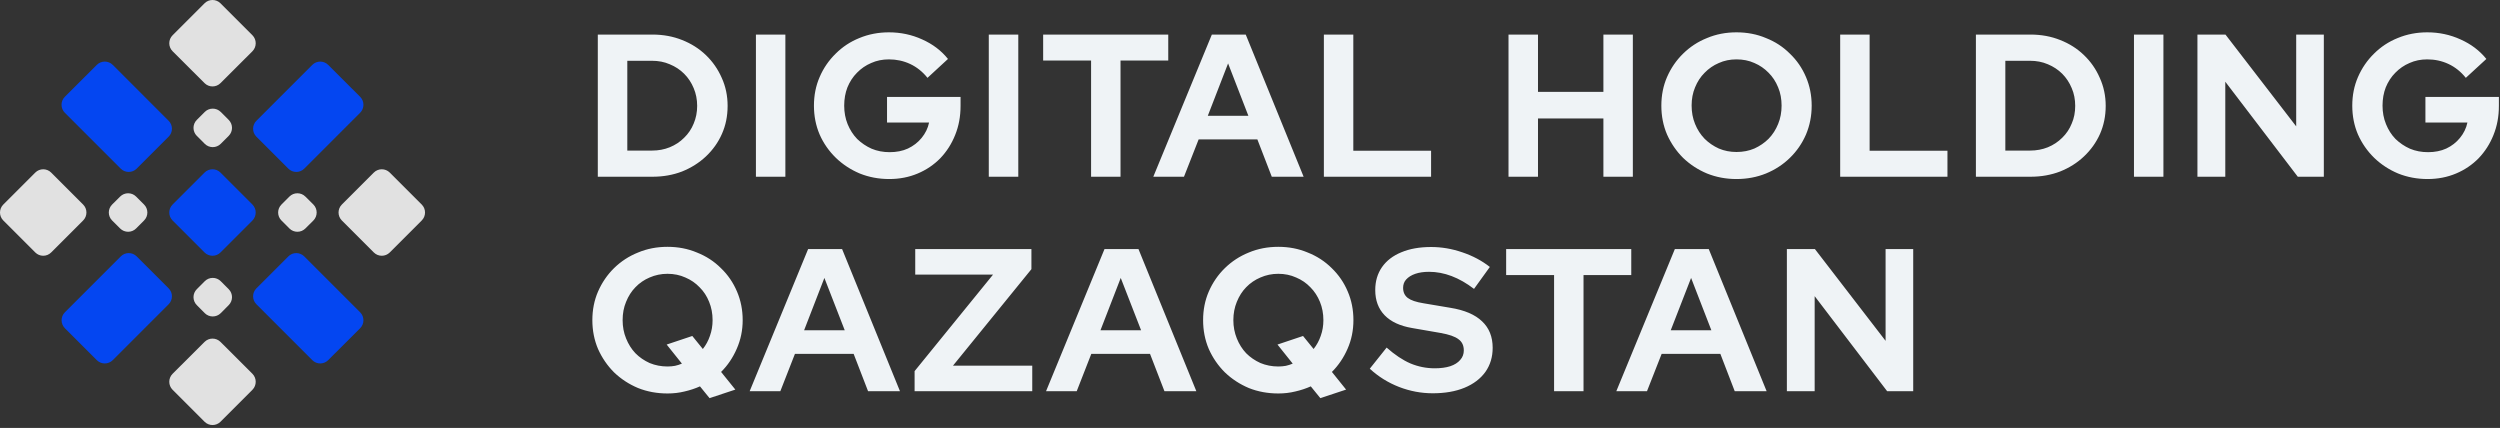
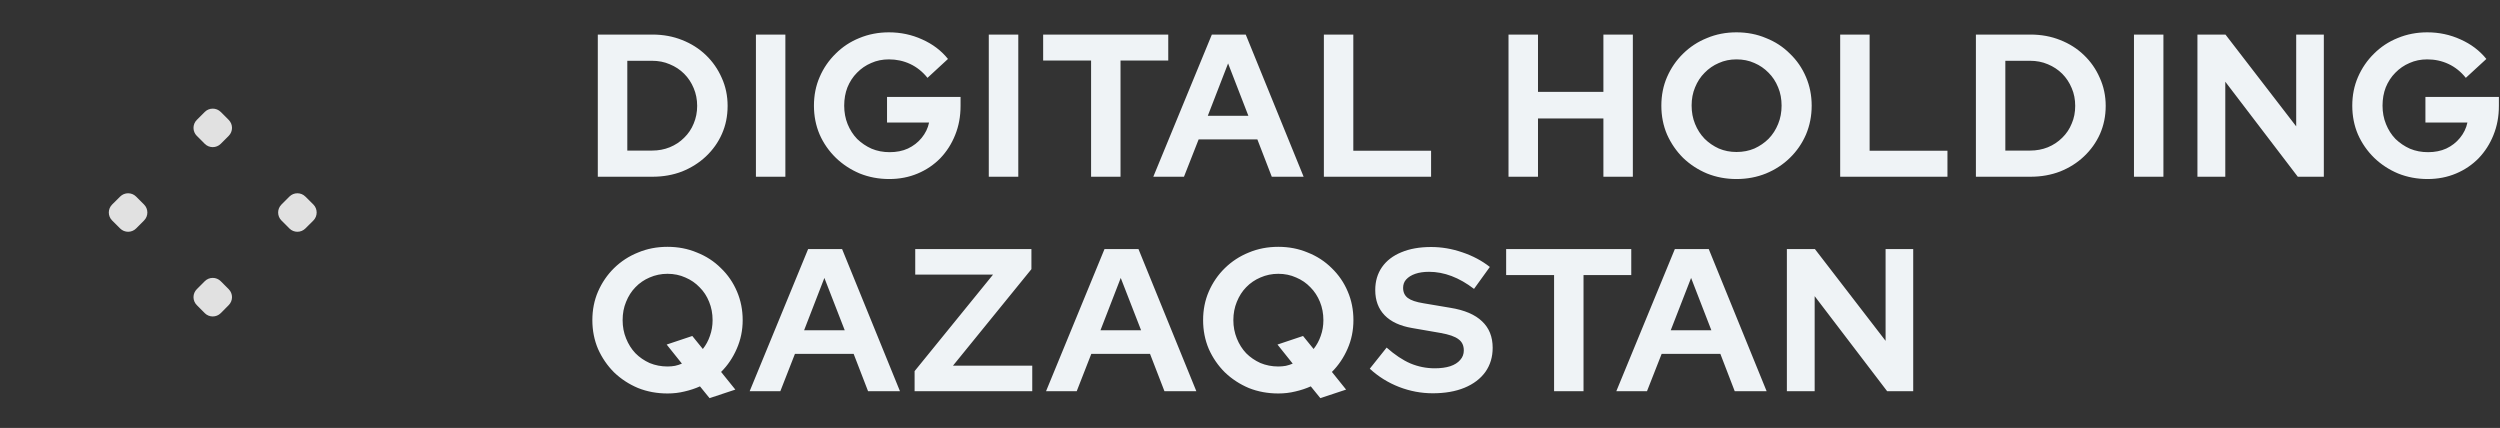
<svg xmlns="http://www.w3.org/2000/svg" width="222" height="38" viewBox="0 0 222 38" fill="none">
  <rect x="0" y="0" width="222" height="38" fill="#333333" stroke="none" />
  <path fill-rule="evenodd" clip-rule="evenodd" d="M78.965 15.898C78.028 15.898 77.158 15.732 76.35 15.408C75.549 15.07 74.836 14.606 74.226 14.017C73.612 13.418 73.126 12.726 72.784 11.945C72.445 11.153 72.278 10.298 72.278 9.382C72.278 8.47 72.445 7.622 72.784 6.841C73.126 6.043 73.606 5.355 74.205 4.767C74.809 4.163 75.513 3.699 76.314 3.377C77.132 3.038 78.008 2.871 78.934 2.871C79.976 2.871 80.965 3.079 81.893 3.502C82.814 3.913 83.58 4.486 84.18 5.235L82.361 6.913C81.929 6.371 81.413 5.959 80.825 5.683C80.236 5.407 79.606 5.273 78.934 5.273C78.366 5.273 77.846 5.377 77.361 5.595C76.882 5.798 76.46 6.09 76.101 6.459C75.741 6.819 75.456 7.257 75.252 7.757C75.06 8.251 74.965 8.793 74.965 9.382C74.965 9.97 75.065 10.517 75.268 11.022C75.476 11.527 75.757 11.97 76.117 12.341C76.492 12.7 76.918 12.992 77.398 13.205C77.893 13.413 78.429 13.513 79.002 13.513C79.606 13.513 80.148 13.408 80.626 13.189C81.106 12.96 81.513 12.648 81.836 12.252C82.174 11.841 82.398 11.387 82.502 10.882H78.768V8.606H85.298V9.403C85.298 10.341 85.137 11.205 84.814 11.997C84.502 12.778 84.06 13.465 83.497 14.054C82.929 14.632 82.262 15.085 81.492 15.408C80.726 15.732 79.882 15.898 78.965 15.898ZM57.902 13.371H55.705V5.398H57.902C58.47 5.398 58.992 5.497 59.47 5.705C59.965 5.907 60.393 6.189 60.752 6.549C61.117 6.913 61.398 7.341 61.601 7.83C61.804 8.314 61.908 8.835 61.908 9.403C61.908 9.965 61.804 10.492 61.601 10.97C61.408 11.45 61.126 11.871 60.752 12.232C60.393 12.595 59.965 12.877 59.47 13.079C58.992 13.273 58.47 13.371 57.902 13.371ZM53.085 3.07V15.694H57.94C58.888 15.694 59.768 15.538 60.574 15.226C61.377 14.902 62.08 14.46 62.684 13.893C63.298 13.314 63.773 12.648 64.106 11.893C64.445 11.132 64.612 10.303 64.612 9.403C64.612 8.513 64.44 7.679 64.09 6.913C63.752 6.142 63.284 5.47 62.684 4.893C62.08 4.314 61.377 3.871 60.574 3.554C59.768 3.231 58.888 3.07 57.94 3.07H53.085ZM67.126 15.694H69.741V3.07H67.126V15.694ZM87.804 15.694H90.424V3.07H87.804V15.694ZM96.888 15.694V5.377H92.632V3.07H103.741V5.377H99.502V15.694H96.888ZM107.612 3.07L102.413 15.694H105.137L106.44 12.377H111.653L112.934 15.694H115.762L110.622 3.07H107.612ZM109.054 5.631L110.856 10.284H107.252L109.054 5.631ZM117.56 15.694V3.07H120.174V13.387H127.08V15.694H117.56ZM133.956 3.07V15.694H136.574V10.517H142.382V15.694H144.997V3.07H142.382V8.158H136.574V3.07H133.956ZM154.2 15.898C153.262 15.898 152.393 15.732 151.585 15.408C150.778 15.07 150.07 14.606 149.456 14.017C148.856 13.418 148.382 12.726 148.033 11.945C147.694 11.153 147.528 10.298 147.528 9.382C147.528 8.47 147.694 7.622 148.033 6.841C148.382 6.043 148.856 5.355 149.456 4.767C150.07 4.163 150.778 3.699 151.585 3.377C152.393 3.038 153.262 2.871 154.2 2.871C155.137 2.871 156.013 3.038 156.814 3.377C157.632 3.699 158.346 4.163 158.945 4.767C159.56 5.355 160.033 6.043 160.372 6.841C160.705 7.622 160.877 8.47 160.877 9.382C160.877 10.298 160.705 11.153 160.372 11.945C160.033 12.726 159.56 13.418 158.945 14.017C158.346 14.606 157.632 15.07 156.814 15.408C156.013 15.732 155.137 15.898 154.2 15.898ZM154.2 13.497C154.778 13.497 155.309 13.393 155.789 13.189C156.268 12.97 156.689 12.684 157.049 12.325C157.413 11.95 157.694 11.513 157.898 11.008C158.106 10.502 158.205 9.959 158.205 9.382C158.205 8.793 158.106 8.251 157.898 7.757C157.694 7.257 157.413 6.819 157.049 6.459C156.689 6.09 156.268 5.798 155.789 5.595C155.309 5.377 154.778 5.273 154.2 5.273C153.637 5.273 153.112 5.377 152.632 5.595C152.153 5.798 151.732 6.09 151.372 6.459C151.008 6.819 150.726 7.257 150.522 7.757C150.314 8.251 150.216 8.789 150.216 9.366C150.216 9.955 150.314 10.502 150.522 11.008C150.726 11.513 151.008 11.95 151.372 12.325C151.732 12.684 152.153 12.97 152.632 13.189C153.112 13.393 153.637 13.497 154.2 13.497ZM163.408 3.07V15.694H172.934V13.387H166.022V3.07H163.408ZM178.074 13.371H180.273C180.841 13.371 181.361 13.273 181.846 13.079C182.336 12.877 182.762 12.595 183.126 12.232C183.497 11.871 183.778 11.45 183.97 10.97C184.18 10.492 184.278 9.965 184.278 9.403C184.278 8.835 184.18 8.314 183.97 7.83C183.768 7.341 183.486 6.913 183.126 6.549C182.762 6.189 182.336 5.907 181.846 5.705C181.361 5.497 180.841 5.398 180.273 5.398H178.074V13.371ZM175.46 15.694V3.07H180.309C181.262 3.07 182.137 3.231 182.945 3.554C183.752 3.871 184.456 4.314 185.054 4.893C185.658 5.47 186.126 6.142 186.46 6.913C186.809 7.679 186.986 8.513 186.986 9.403C186.986 10.303 186.814 11.132 186.481 11.893C186.142 12.648 185.669 13.314 185.054 13.893C184.456 14.46 183.752 14.902 182.945 15.226C182.137 15.538 181.262 15.694 180.309 15.694H175.46ZM189.497 15.694H192.112V3.07H189.497V15.694ZM195.132 15.694V3.07H197.622L203.902 11.221V3.07H206.356V15.694H204.044L197.606 7.257V15.694H195.132ZM212.956 15.408C213.762 15.732 214.637 15.898 215.574 15.898C216.486 15.898 217.33 15.732 218.096 15.408C218.866 15.085 219.533 14.632 220.101 14.054C220.664 13.465 221.106 12.778 221.418 11.997C221.741 11.205 221.902 10.341 221.902 9.403V8.606H215.377V10.882H219.106C219.002 11.387 218.778 11.841 218.44 12.252C218.117 12.648 217.716 12.96 217.232 13.189C216.752 13.408 216.21 13.513 215.612 13.513C215.033 13.513 214.497 13.413 214.002 13.205C213.522 12.992 213.096 12.7 212.721 12.341C212.361 11.97 212.08 11.527 211.877 11.022C211.669 10.517 211.569 9.97 211.569 9.382C211.569 8.793 211.664 8.251 211.856 7.757C212.06 7.257 212.346 6.819 212.705 6.459C213.065 6.09 213.486 5.798 213.965 5.595C214.45 5.377 214.97 5.273 215.538 5.273C216.21 5.273 216.841 5.407 217.429 5.683C218.017 5.959 218.533 6.371 218.965 6.913L220.789 5.235C220.184 4.486 219.418 3.913 218.497 3.502C217.569 3.079 216.585 2.871 215.538 2.871C214.612 2.871 213.737 3.038 212.918 3.377C212.117 3.699 211.413 4.163 210.809 4.767C210.21 5.355 209.737 6.043 209.388 6.841C209.049 7.622 208.882 8.47 208.882 9.382C208.882 10.298 209.049 11.153 209.388 11.945C209.737 12.726 210.216 13.418 210.83 14.017C211.44 14.606 212.153 15.07 212.956 15.408ZM63.008 35.355L62.158 34.309C61.726 34.502 61.268 34.653 60.789 34.762C60.309 34.882 59.804 34.94 59.273 34.94C58.336 34.94 57.465 34.778 56.658 34.456C55.85 34.117 55.142 33.653 54.528 33.065C53.929 32.465 53.456 31.773 53.106 30.991C52.768 30.194 52.601 29.341 52.601 28.429C52.601 27.513 52.768 26.669 53.106 25.887C53.456 25.09 53.929 24.398 54.528 23.809C55.142 23.21 55.85 22.746 56.658 22.424C57.465 22.085 58.336 21.918 59.273 21.918C60.21 21.918 61.085 22.085 61.888 22.424C62.705 22.746 63.418 23.21 64.017 23.809C64.632 24.398 65.106 25.09 65.445 25.887C65.778 26.669 65.95 27.513 65.95 28.429C65.95 29.33 65.773 30.18 65.424 30.97C65.085 31.752 64.626 32.44 64.033 33.028L65.298 34.596L63.008 35.355ZM59.273 32.544C59.513 32.544 59.737 32.522 59.94 32.486C60.158 32.44 60.361 32.371 60.554 32.289L59.2 30.596L61.476 29.835L62.413 30.991C62.689 30.642 62.898 30.252 63.044 29.82C63.2 29.382 63.278 28.924 63.278 28.429C63.278 27.841 63.174 27.298 62.97 26.803C62.768 26.298 62.486 25.866 62.122 25.508C61.762 25.131 61.341 24.846 60.861 24.642C60.382 24.424 59.85 24.314 59.273 24.314C58.71 24.314 58.18 24.424 57.684 24.642C57.205 24.846 56.784 25.131 56.424 25.508C56.074 25.866 55.798 26.298 55.596 26.803C55.388 27.298 55.289 27.841 55.289 28.429C55.289 29.008 55.388 29.549 55.596 30.054C55.798 30.559 56.074 30.997 56.424 31.366C56.784 31.732 57.205 32.017 57.684 32.236C58.18 32.44 58.71 32.544 59.273 32.544ZM66.569 34.741L71.762 22.117H74.778L79.918 34.741H77.085L75.804 31.424H70.59L69.293 34.741H66.569ZM71.404 29.33H75.013L73.205 24.68L71.404 29.33ZM81.216 32.956V34.741H91.664V32.47H84.626L91.59 23.902V22.117H81.273V24.387H88.18L81.216 32.956ZM92.888 34.741L98.08 22.117H101.096L106.236 34.741H103.404L102.122 31.424H96.908L95.612 34.741H92.888ZM101.33 29.33L99.522 24.68L97.721 29.33H101.33ZM116.398 34.309L117.246 35.355L119.533 34.596L118.273 33.028C118.861 32.44 119.325 31.752 119.664 30.97C120.013 30.18 120.184 29.33 120.184 28.429C120.184 27.513 120.017 26.669 119.68 25.887C119.346 25.09 118.866 24.398 118.257 23.809C117.653 23.21 116.945 22.746 116.126 22.424C115.32 22.085 114.45 21.918 113.513 21.918C112.574 21.918 111.7 22.085 110.893 22.424C110.09 22.746 109.382 23.21 108.768 23.809C108.164 24.398 107.689 25.09 107.341 25.887C107.002 26.669 106.836 27.513 106.836 28.429C106.836 29.341 107.002 30.194 107.341 30.991C107.689 31.773 108.164 32.465 108.768 33.065C109.382 33.653 110.09 34.117 110.893 34.456C111.7 34.778 112.574 34.94 113.513 34.94C114.038 34.94 114.544 34.882 115.028 34.762C115.508 34.653 115.965 34.502 116.398 34.309ZM114.18 32.486C113.976 32.522 113.752 32.544 113.513 32.544C112.945 32.544 112.418 32.44 111.924 32.236C111.445 32.017 111.022 31.732 110.658 31.366C110.309 30.997 110.033 30.559 109.83 30.054C109.626 29.549 109.522 29.008 109.522 28.429C109.522 27.841 109.626 27.298 109.83 26.803C110.033 26.298 110.309 25.866 110.658 25.508C111.022 25.131 111.445 24.846 111.924 24.642C112.418 24.424 112.945 24.314 113.513 24.314C114.085 24.314 114.617 24.424 115.096 24.642C115.58 24.846 116.002 25.131 116.361 25.508C116.721 25.866 117.002 26.298 117.21 26.803C117.413 27.298 117.517 27.841 117.517 28.429C117.517 28.924 117.44 29.382 117.284 29.82C117.137 30.252 116.924 30.642 116.648 30.991L115.71 29.835L113.44 30.596L114.793 32.289C114.601 32.371 114.393 32.44 114.18 32.486ZM127.232 34.923C126.205 34.923 125.21 34.737 124.236 34.361C123.262 33.981 122.393 33.44 121.637 32.741L123.132 30.866C123.866 31.513 124.569 31.981 125.246 32.273C125.929 32.559 126.653 32.705 127.408 32.705C127.94 32.705 128.398 32.642 128.778 32.522C129.164 32.393 129.46 32.205 129.664 31.965C129.882 31.726 129.986 31.439 129.986 31.117C129.986 30.683 129.83 30.35 129.517 30.126C129.205 29.882 128.674 29.7 127.913 29.565L125.408 29.131C124.336 28.95 123.517 28.574 122.956 27.997C122.398 27.418 122.122 26.674 122.122 25.757C122.122 24.976 122.32 24.298 122.721 23.721C123.126 23.142 123.7 22.705 124.434 22.404C125.18 22.09 126.065 21.934 127.085 21.934C128.013 21.934 128.929 22.09 129.846 22.404C130.773 22.715 131.59 23.148 132.298 23.705L130.893 25.653C129.569 24.642 128.241 24.137 126.902 24.137C126.434 24.137 126.028 24.194 125.68 24.314C125.33 24.434 125.06 24.606 124.866 24.82C124.684 25.022 124.596 25.273 124.596 25.559C124.596 25.945 124.732 26.246 125.013 26.459C125.289 26.669 125.752 26.825 126.398 26.929L128.778 27.33C130.044 27.533 130.986 27.934 131.612 28.538C132.236 29.126 132.549 29.907 132.549 30.882C132.549 31.7 132.336 32.413 131.902 33.028C131.465 33.632 130.85 34.101 130.044 34.434C129.246 34.762 128.309 34.923 127.232 34.923ZM138.002 24.424V34.741H140.617V24.424H144.856V22.117H133.746V24.424H138.002ZM143.528 34.741L148.726 22.117H151.737L156.877 34.741H154.044L152.768 31.424H147.554L146.252 34.741H143.528ZM148.361 29.33H151.97L150.169 24.68L148.361 29.33ZM158.674 22.117V34.741H161.142V26.298L167.58 34.741H169.893V22.117H167.44V30.267L161.164 22.117H158.674Z" fill="#EFF3F6" />
-   <path fill-rule="evenodd" clip-rule="evenodd" d="M10.721 14.976C11.111 15.366 11.746 15.366 12.137 14.976L14.976 12.137C15.366 11.746 15.366 11.117 14.976 10.726L10.013 5.762C9.622 5.372 8.986 5.372 8.596 5.762L5.757 8.596C5.366 8.986 5.366 9.622 5.757 10.013L10.721 14.976ZM22.767 12.137C22.377 11.746 22.377 11.117 22.767 10.726L27.732 5.762C28.122 5.372 28.752 5.372 29.142 5.762L31.981 8.596C32.371 8.986 32.371 9.622 31.981 10.013L27.017 14.976C26.626 15.366 25.997 15.366 25.606 14.976L22.767 12.137ZM5.762 29.148C5.372 28.757 5.372 28.122 5.762 27.732L10.726 22.768C11.117 22.377 11.746 22.377 12.137 22.768L14.976 25.606C15.366 25.997 15.366 26.626 14.976 27.017L10.013 31.981C9.622 32.372 8.986 32.372 8.596 31.981L5.762 29.148ZM29.142 31.981C28.752 32.372 28.122 32.372 27.732 31.981L22.767 27.017C22.377 26.626 22.377 25.997 22.767 25.606L25.606 22.768C25.991 22.377 26.626 22.377 27.017 22.768L31.981 27.732C32.371 28.122 32.371 28.757 31.981 29.148L29.142 31.981ZM15.325 18.164C14.934 18.554 14.934 19.189 15.325 19.58L18.163 22.418C18.554 22.809 19.189 22.809 19.579 22.418L22.418 19.58C22.803 19.189 22.803 18.554 22.418 18.164L19.579 15.325C19.189 14.934 18.554 14.934 18.163 15.325L15.325 18.164Z" fill="#0446F1" />
-   <path fill-rule="evenodd" clip-rule="evenodd" d="M0.293 18.163C-0.098 18.554 -0.098 19.189 0.293 19.579L3.132 22.418C3.522 22.809 4.153 22.809 4.544 22.418L7.382 19.579C7.773 19.189 7.773 18.554 7.382 18.163L4.544 15.325C4.153 14.934 3.522 14.934 3.132 15.325L0.293 18.163ZM30.356 18.163C29.965 18.554 29.965 19.189 30.356 19.579L33.194 22.418C33.585 22.809 34.221 22.809 34.612 22.418L37.45 19.579C37.841 19.189 37.841 18.554 37.45 18.163L34.612 15.325C34.221 14.934 33.585 14.934 33.194 15.325L30.356 18.163ZM15.325 34.611C14.934 34.221 14.934 33.585 15.325 33.194L18.164 30.361C18.554 29.97 19.189 29.97 19.58 30.361L22.418 33.194C22.804 33.585 22.804 34.221 22.418 34.611L19.58 37.45C19.189 37.841 18.554 37.841 18.164 37.45L15.325 34.611ZM15.325 3.132C14.934 3.522 14.934 4.158 15.325 4.549L18.164 7.382C18.554 7.773 19.189 7.773 19.58 7.382L22.418 4.549C22.804 4.158 22.804 3.522 22.418 3.132L19.58 0.293C19.189 -0.098 18.554 -0.098 18.164 0.293L15.325 3.132Z" fill="#E1E1E1" />
  <path fill-rule="evenodd" clip-rule="evenodd" d="M9.956 19.579C9.565 19.189 9.565 18.554 9.956 18.163L10.669 17.455C11.06 17.065 11.694 17.065 12.085 17.455L12.793 18.163C13.184 18.554 13.184 19.189 12.793 19.579L12.085 20.289C11.694 20.679 11.06 20.679 10.669 20.289L9.956 19.579ZM17.476 10.647C17.085 11.038 17.085 11.674 17.476 12.065L18.184 12.773C18.574 13.163 19.21 13.163 19.601 12.773L20.309 12.065C20.7 11.674 20.7 11.038 20.309 10.647L19.601 9.939C19.21 9.549 18.574 9.549 18.184 9.939L17.476 10.647ZM24.992 18.163C24.601 18.554 24.601 19.189 24.992 19.579L25.7 20.289C26.09 20.679 26.726 20.679 27.117 20.289L27.83 19.579C28.216 19.189 28.216 18.554 27.83 18.163L27.117 17.455C26.726 17.065 26.09 17.065 25.7 17.455L24.992 18.163ZM17.476 25.679C17.085 26.07 17.085 26.705 17.476 27.095L18.184 27.809C18.574 28.199 19.21 28.199 19.601 27.809L20.309 27.095C20.7 26.705 20.7 26.07 20.309 25.679L19.601 24.97C19.21 24.579 18.574 24.579 18.184 24.97L17.476 25.679Z" fill="#E1E1E1" />
</svg>